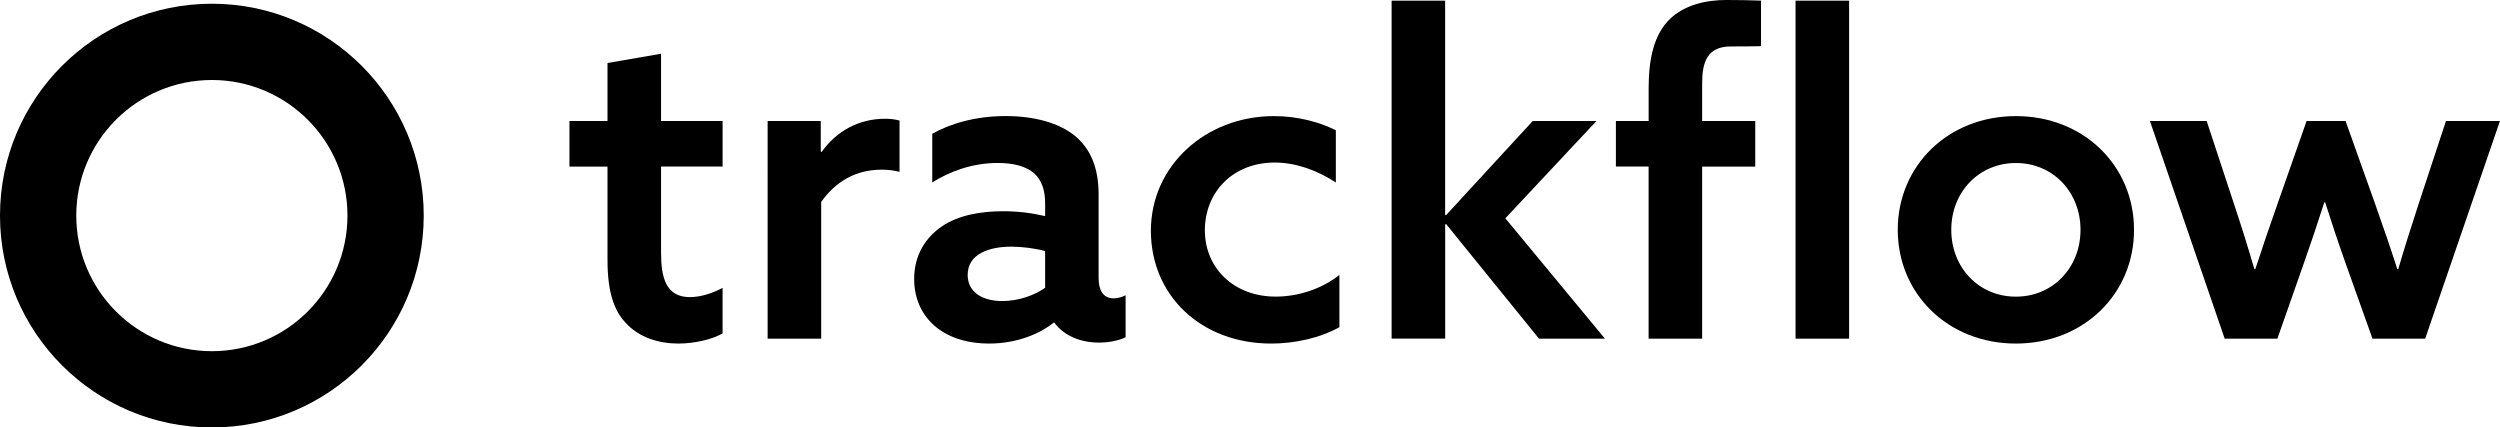
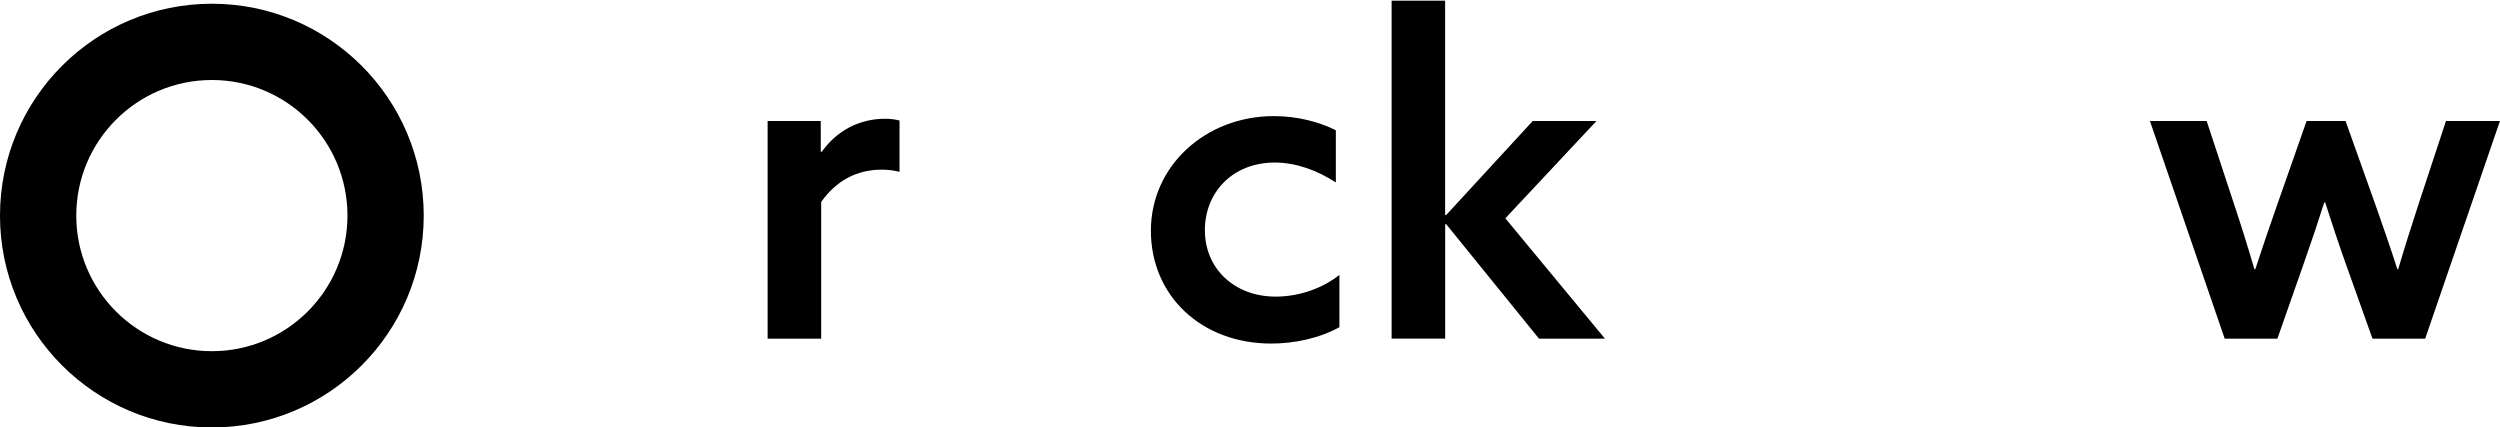
<svg xmlns="http://www.w3.org/2000/svg" viewBox="0 0 590 100.88">
  <g id="a" />
  <g id="b">
    <g>
-       <path d="M170.52,78.68c-2.3,1.36-6.47,2.4-10.44,2.4-4.49,0-9.29-1.36-12.53-5.01-2.61-2.82-4.18-7.1-4.18-14.72v-22.03h-8.98v-10.76h8.98V14.87l12.64-2.19v15.87h14.52v10.76h-14.52v20.26c0,5.74,1.04,10.55,6.79,10.55,2.71,0,5.64-1.04,7.73-2.19v10.76Z" />
      <path d="M181.17,28.55h12.53v7.21l.21,.1c3.55-5.01,8.88-7.83,14.93-7.83,1.15,0,2.3,.1,3.45,.42v12.11c-1.25-.31-2.51-.52-4.18-.52-5.95,0-10.76,2.61-14.31,7.62v32.27h-12.64V28.55Z" />
-       <path d="M248.63,76.17c-3.13,2.51-8.46,4.91-15.25,4.91-4.18,0-8.46-.94-11.9-3.45-3.55-2.61-5.74-6.68-5.74-11.8,0-5.64,2.72-9.82,6.58-12.43,3.86-2.61,9.09-3.55,14.41-3.55,3.55,0,6.79,.42,9.92,1.15v-3.03c0-3.13-.84-5.43-2.51-7-1.88-1.67-4.8-2.51-8.67-2.51-6.16,0-11.49,2.09-15.46,4.6v-11.49c4.07-2.3,10.03-4.18,17.33-4.18,6.68,0,12.64,1.57,16.5,4.8,3.45,2.92,5.43,7.31,5.43,13.68v19.74c0,2.82,1.04,4.8,3.55,4.8,.94,0,1.98-.31,2.82-.73v9.92c-1.57,.73-3.76,1.25-6.27,1.25-4.18,0-8.14-1.46-10.55-4.7h-.21Zm-1.98-16.92c-2.3-.63-5.43-1.04-7.94-1.04-5.22,0-10.34,1.67-10.34,6.68,0,4.18,3.66,6.16,8.15,6.16,3.86,0,7.62-1.36,10.13-3.13v-8.67Z" />
      <path d="M316.09,77.22c-4.7,2.61-10.65,3.86-16.08,3.86-16.5,0-28.4-11.28-28.4-26.63s12.95-27.05,29.03-27.05c5.53,0,10.65,1.36,14.62,3.34v12.32c-4.49-2.92-9.5-4.7-14.41-4.7-9.92,0-16.5,7-16.5,15.98s6.89,15.66,16.71,15.66c5.43,0,10.96-1.88,15.04-5.12v12.32Z" />
      <path d="M328.41,.15h12.64V50.69l.21,.1,20.47-22.24h15.04l-21.51,22.97,23.5,28.4h-15.56l-21.93-27.05-.21,.1v26.94h-12.64V.15Z" />
-       <path d="M389.08,39.31h-7.73v-10.76h7.73v-7.77c0-6.89,1.25-12.64,5.01-16.29,3.45-3.34,8.56-4.49,13.26-4.49,2.92,0,5.33,.04,8.25,.15V10.9c-3.46,.07-5.22,.06-7.1,.06-5.64,0-6.79,3.76-6.79,8.67v8.92h12.53v10.76h-12.53v40.62h-12.64V39.31ZM423.75,.15h12.64V79.93h-12.64V.15Z" />
-       <path d="M475.75,27.4c15.98,0,27.88,11.7,27.88,26.84s-11.9,26.84-27.88,26.84-27.88-11.7-27.88-26.84,11.9-26.84,27.88-26.84Zm0,42.61c8.77,0,15.25-6.89,15.25-15.77s-6.47-15.77-15.25-15.77-15.25,6.89-15.25,15.77,6.47,15.77,15.25,15.77Z" />
      <path d="M507.4,28.55h13.37l6.47,19.63c1.67,5.01,3.24,10.03,4.8,15.35h.21c1.57-4.8,3.55-10.65,5.22-15.35l6.89-19.63h9.19l7,19.63c1.88,5.33,3.65,10.44,5.22,15.35h.21c1.46-5.01,3.13-10.23,4.8-15.35l6.47-19.63h12.74l-17.65,51.38h-12.43l-6.37-17.86c-1.67-4.7-3.34-9.71-4.8-14.31h-.21c-1.46,4.6-3.03,9.29-4.8,14.31l-6.27,17.86h-12.43l-17.65-51.38Z" />
    </g>
    <path d="M50,.88C22.39,.88,0,23.26,0,50.88s22.39,50,50,50,50-22.39,50-50S77.61,.88,50,.88Zm0,82c-17.67,0-32-14.33-32-32S32.33,18.88,50,18.88s32,14.33,32,32-14.33,32-32,32Z" />
  </g>
</svg>